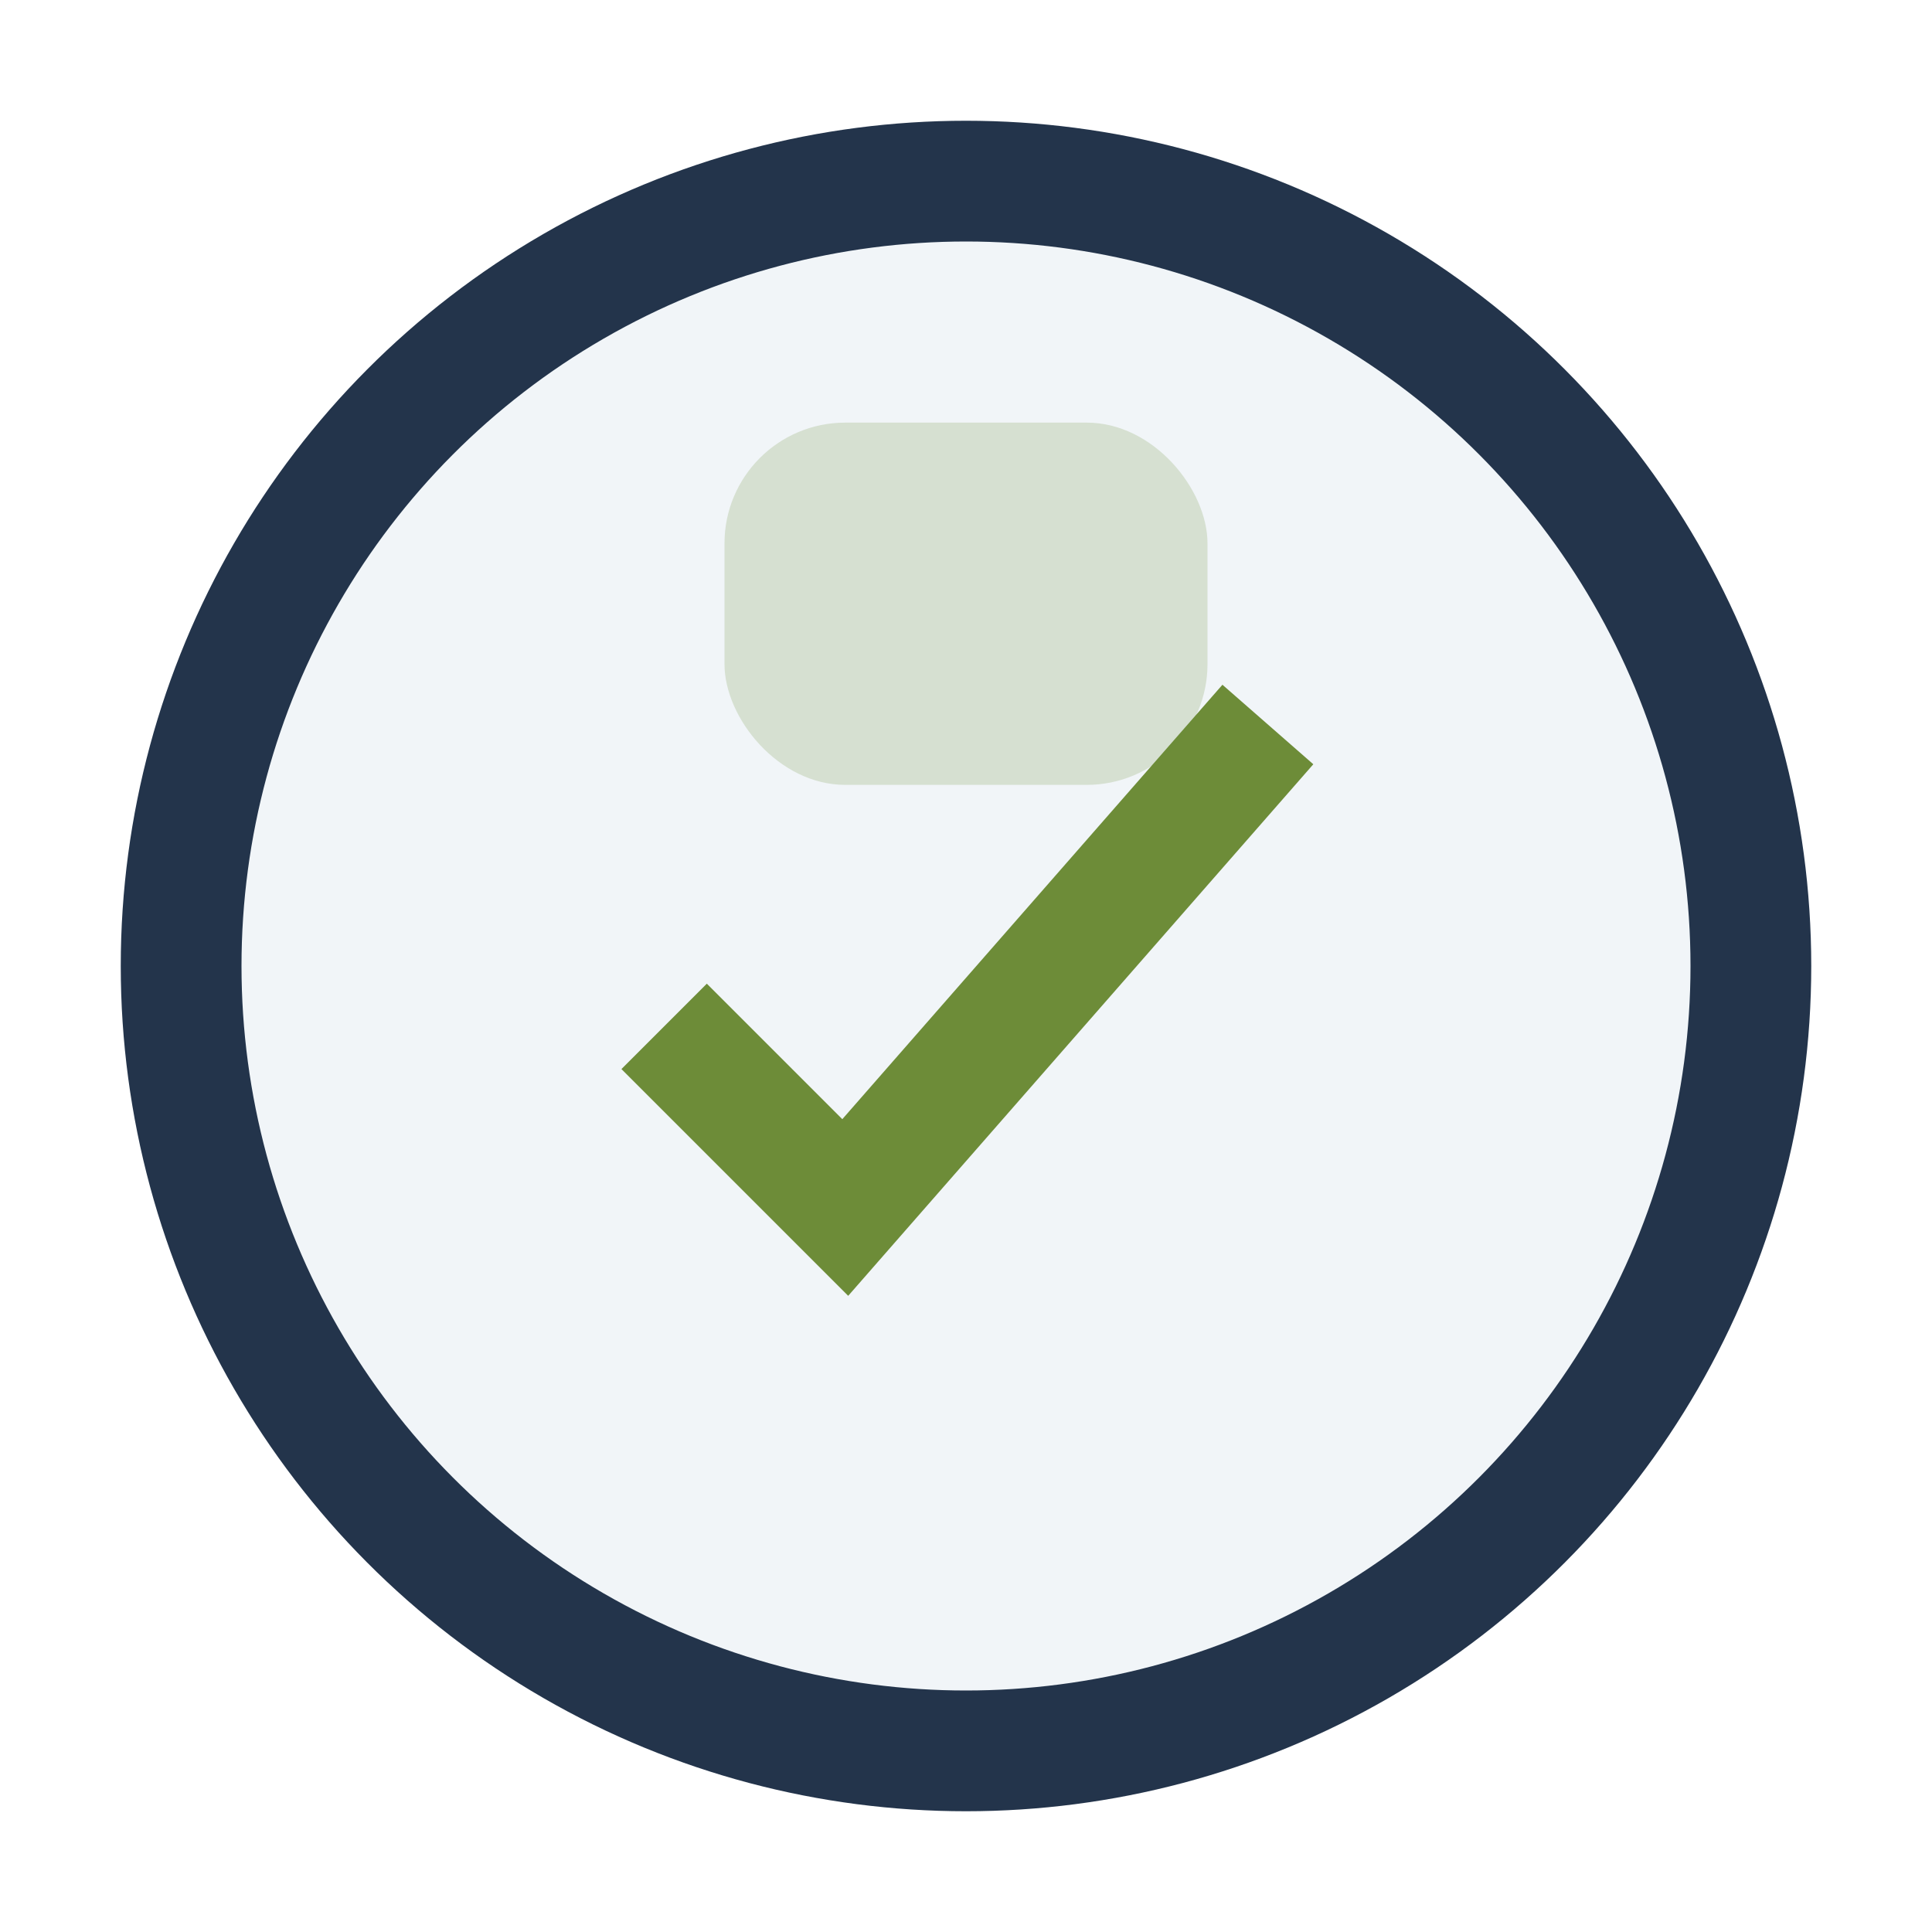
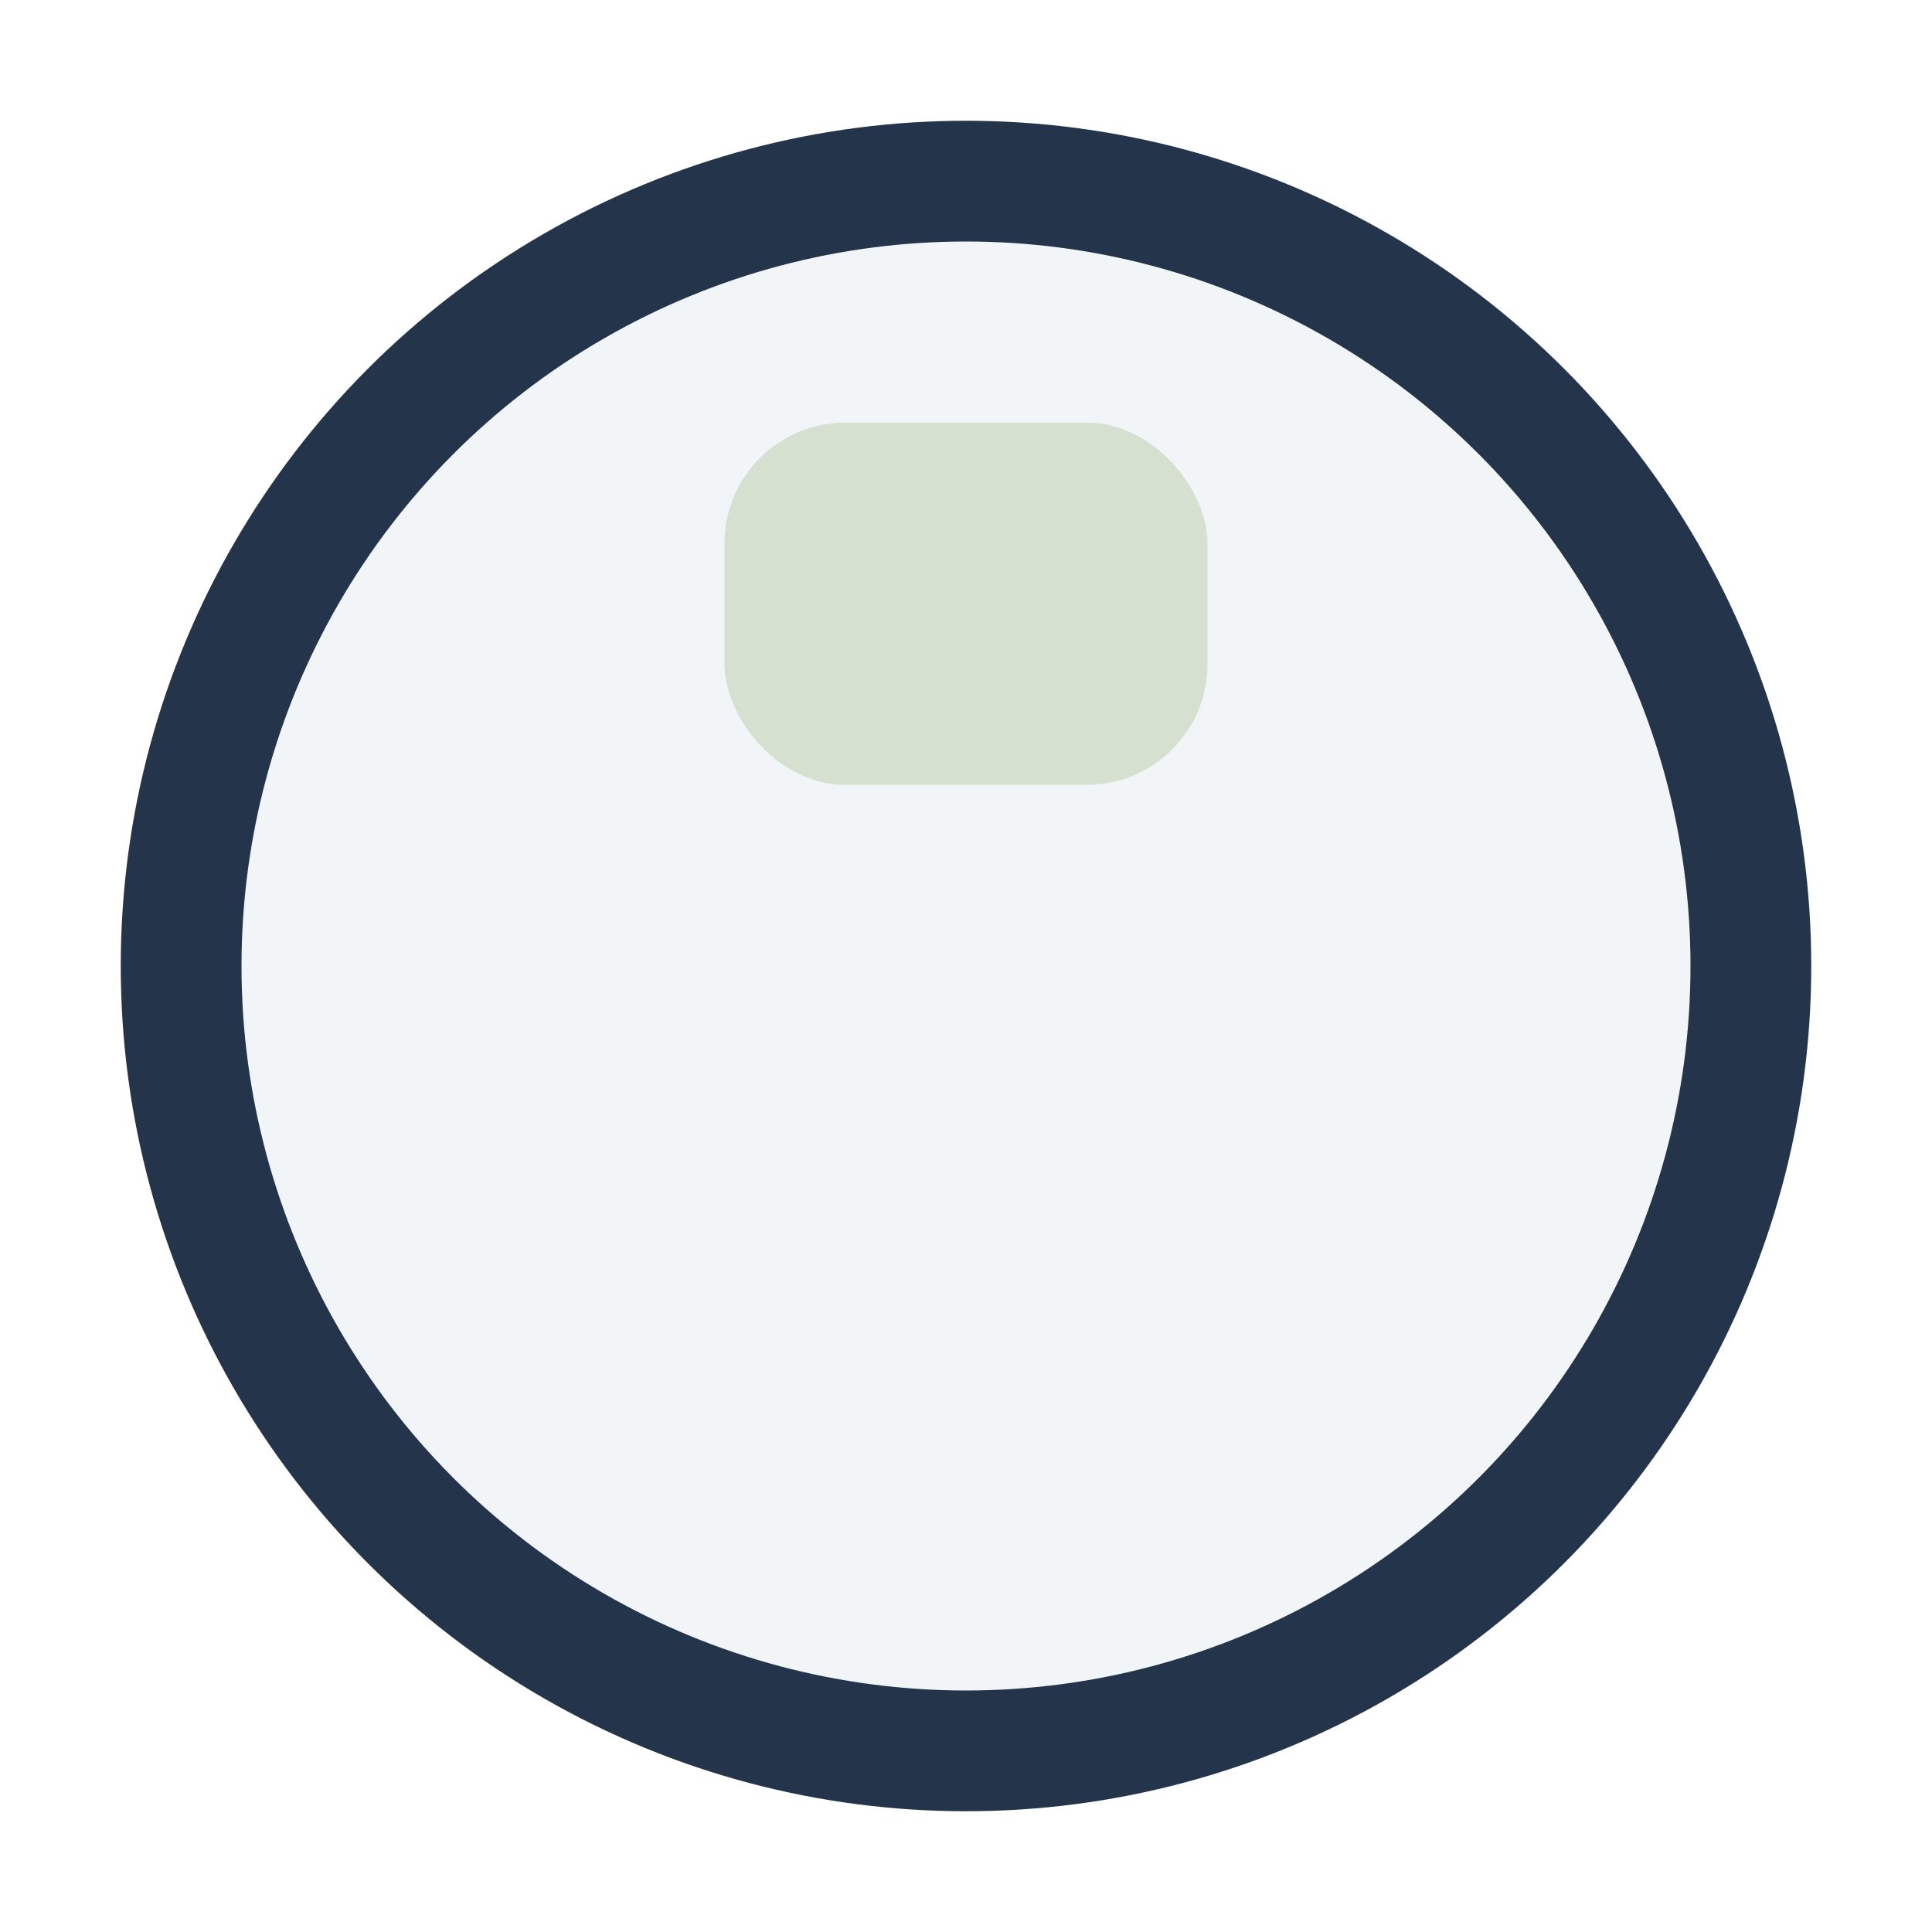
<svg xmlns="http://www.w3.org/2000/svg" width="32" height="32" viewBox="0 0 32 32">
  <circle cx="16" cy="16" r="13" fill="#F1F5F8" stroke="#23344B" stroke-width="2" />
-   <path d="M11 17l3 3 7-8" stroke="#6D8C38" stroke-width="2" fill="none" />
  <rect x="12" y="7" width="8" height="6" rx="2" fill="#6D8C38" opacity="0.2" />
</svg>